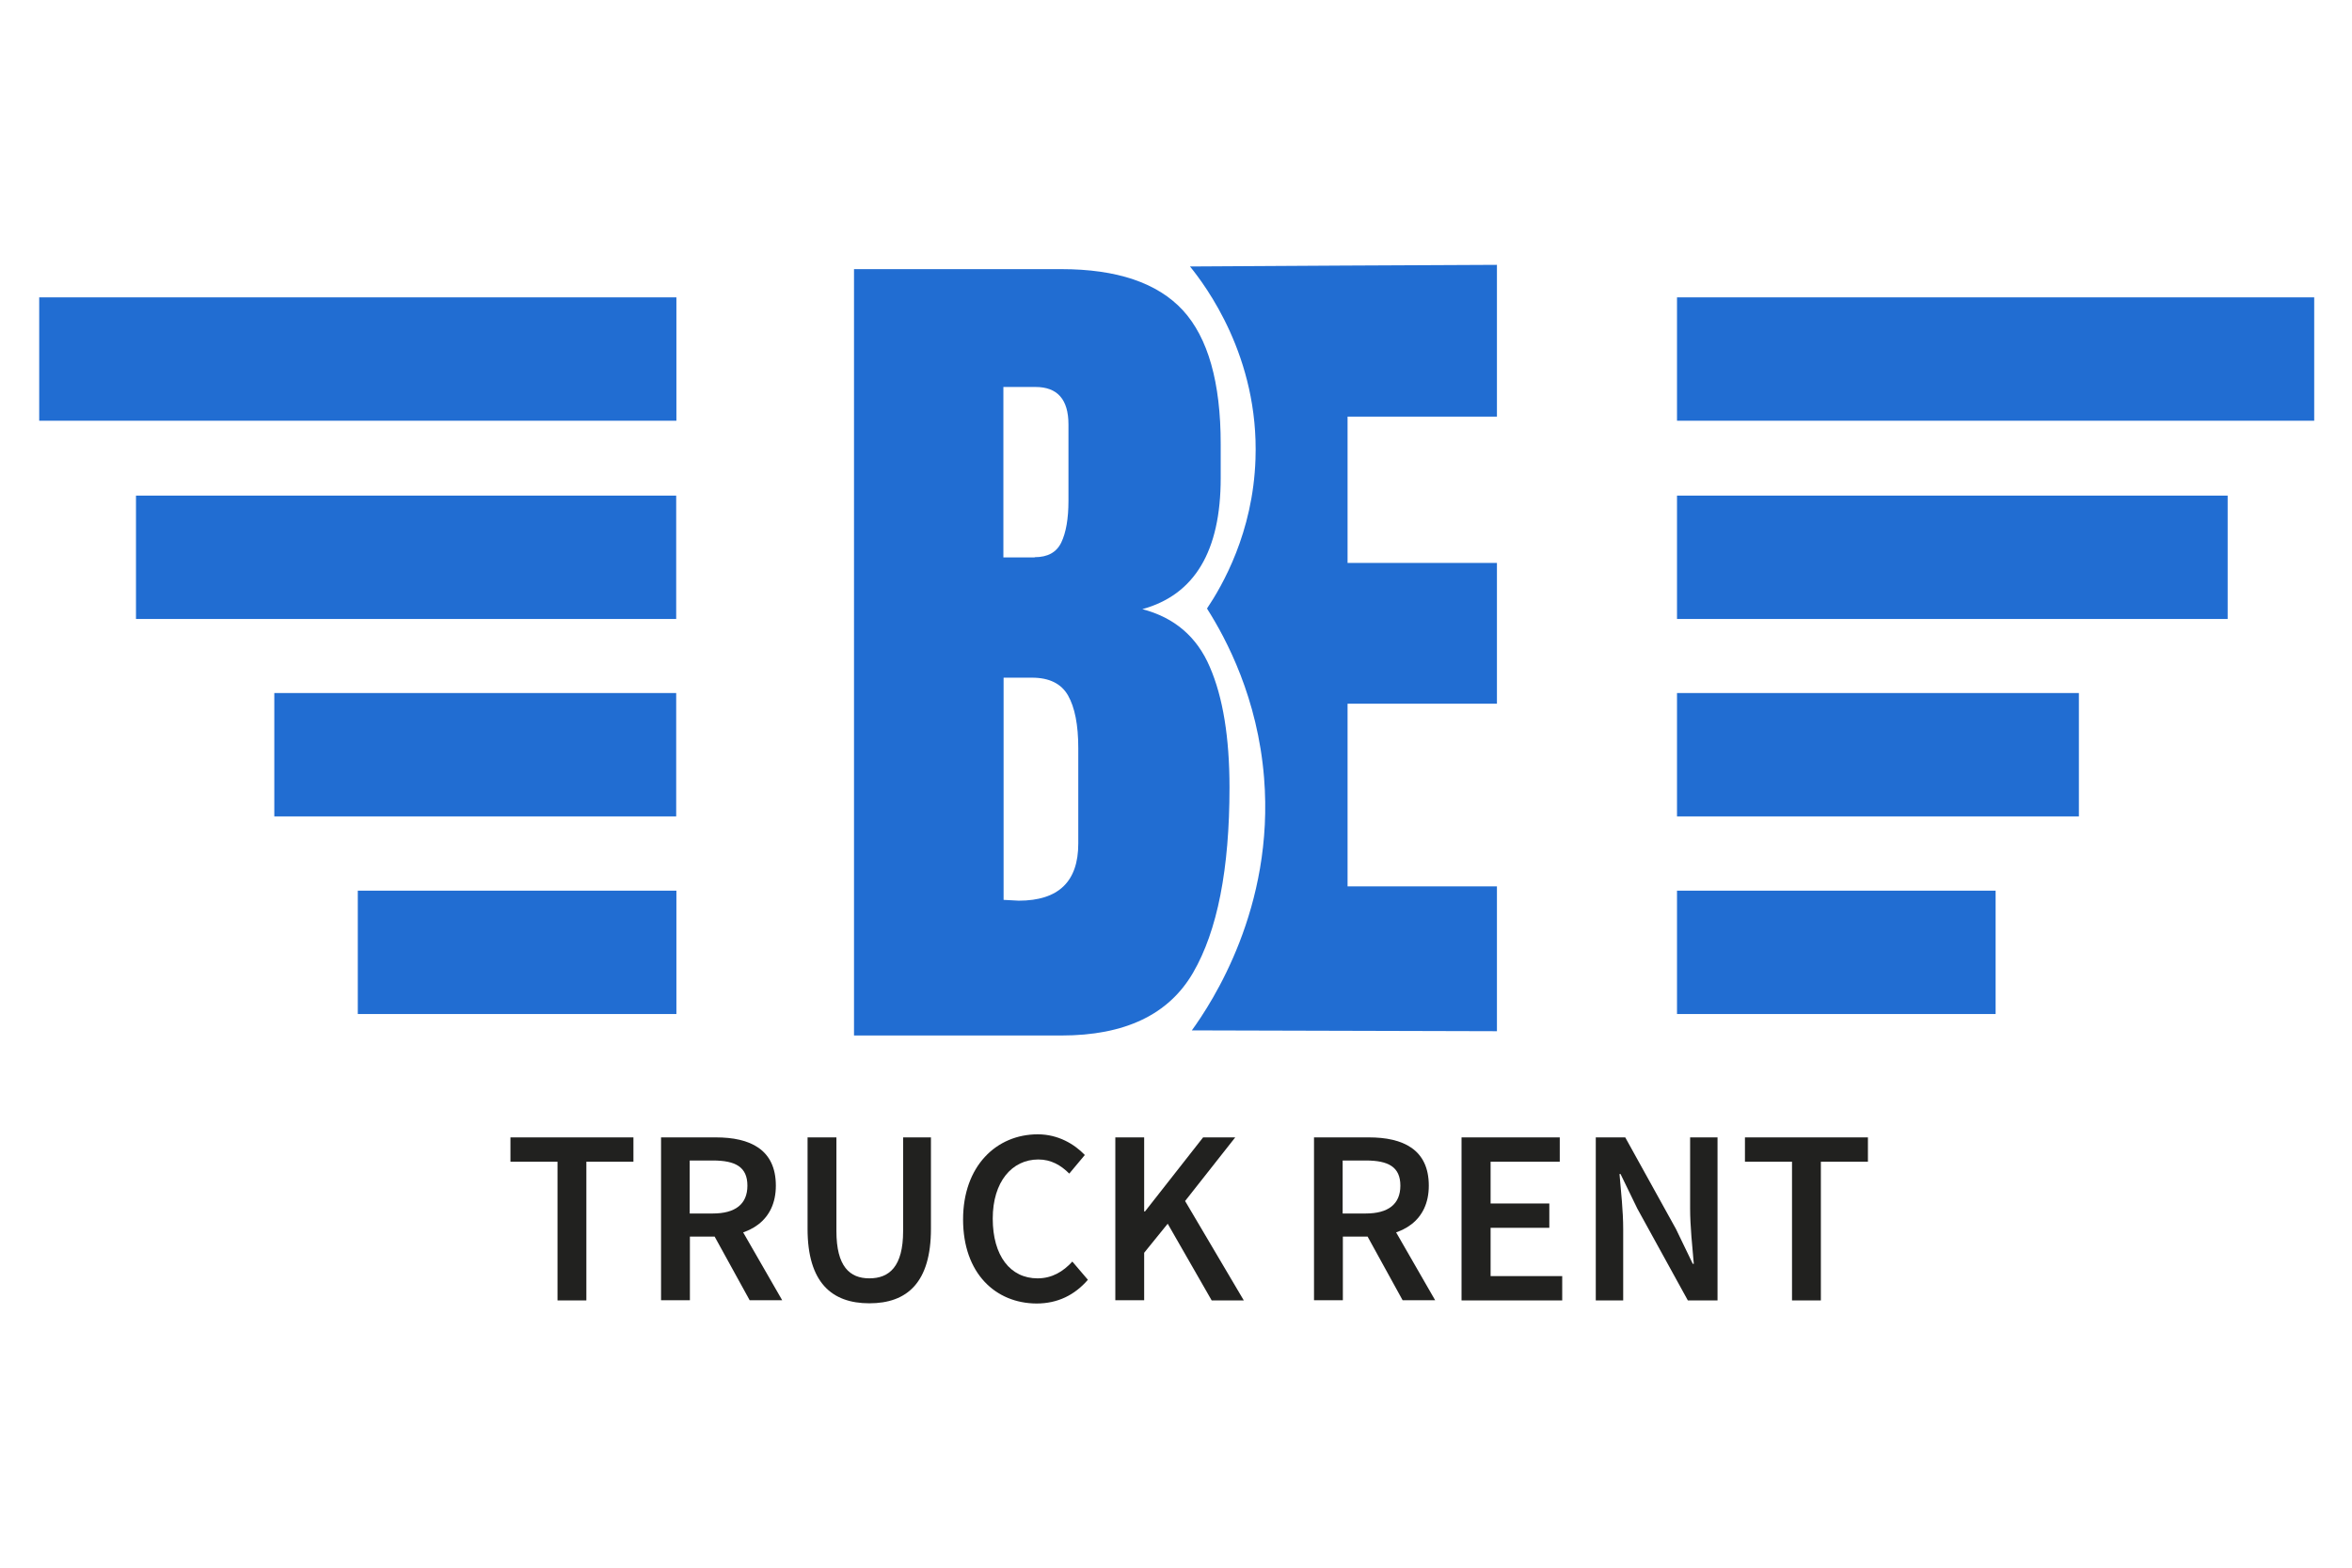
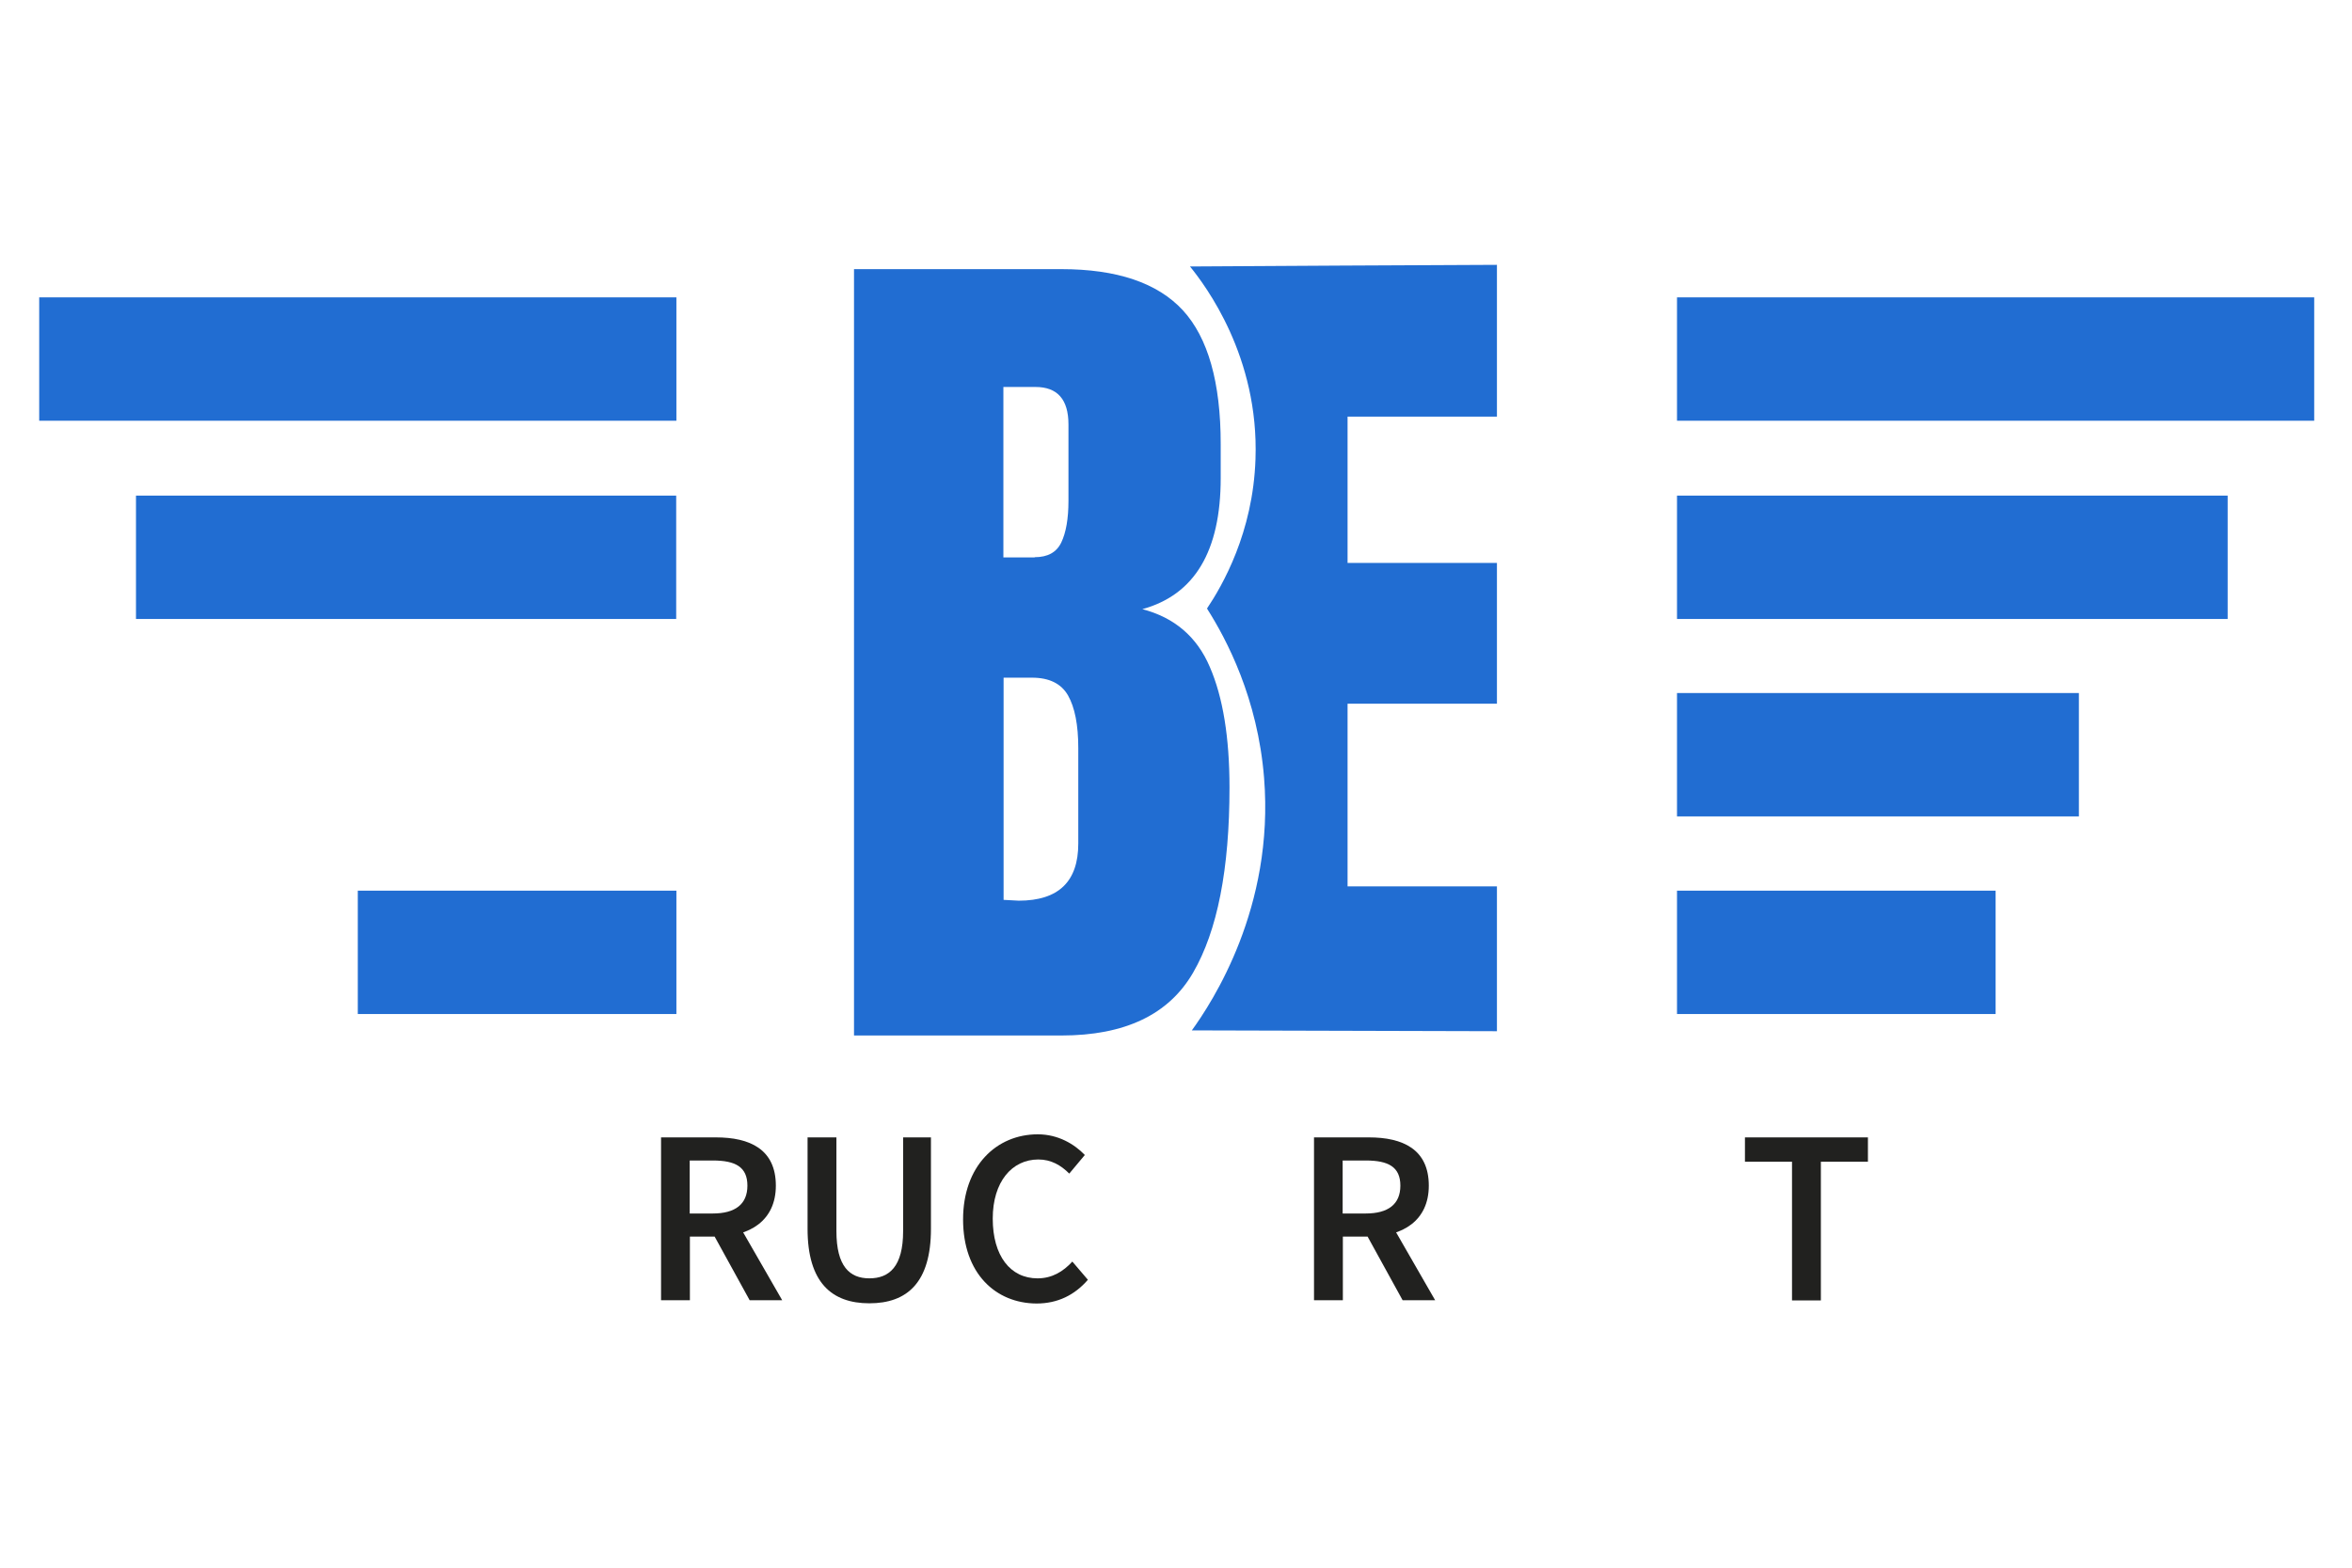
<svg xmlns="http://www.w3.org/2000/svg" xmlns:ns1="http://sodipodi.sourceforge.net/DTD/sodipodi-0.dtd" xmlns:ns2="http://www.inkscape.org/namespaces/inkscape" version="1.1" x="0px" y="0px" viewBox="0 0 300 200" xml:space="preserve" id="svg18" ns1:docname="be-truckrent.svg" width="300" height="200" ns2:version="1.3.2 (091e20e, 2023-11-25)">
  <defs id="defs18" />
  <ns1:namedview id="namedview18" pagecolor="#ffffff" bordercolor="#000000" borderopacity="0.25" ns2:showpageshadow="2" ns2:pageopacity="0.0" ns2:pagecheckerboard="0" ns2:deskcolor="#d1d1d1" ns2:zoom="0.46057765" ns2:cx="557.99494" ns2:cy="256.20001" ns2:window-width="1728" ns2:window-height="1387" ns2:window-x="1470" ns2:window-y="25" ns2:window-maximized="0" ns2:current-layer="svg18" />
  <style type="text/css" id="style1">
	.st0{opacity:0.98;}
	.st1{fill:#1D6AD1;}
	.st2{fill:#1D1D1B;}
</style>
  <g id="Ebene_2">
</g>
  <g id="Ebene_3" transform="matrix(0.261,0,0,0.261,5,32.169)">
    <g class="st0" id="g18">
      <rect y="22.1" class="st1" width="311.4" height="60.3" id="rect1" x="0" />
      <rect x="800.4" y="22.1" class="st1" width="311.4" height="60.3" id="rect2" />
      <rect x="47.3" y="119" class="st1" width="264" height="60.3" id="rect3" />
      <rect x="800.4" y="119" class="st1" width="269.1" height="60.3" id="rect4" />
-       <rect x="114.9" y="215.5" class="st1" width="196.4" height="60.3" id="rect5" />
      <rect x="155.7" y="312.1" class="st1" width="155.7" height="60.3" id="rect6" />
      <rect x="800.4" y="312.1" class="st1" width="155.7" height="60.3" id="rect7" />
      <g id="g7">
        <path class="st1" d="m 398.2,8.3 h 101.3 c 27.2,0 47,6.7 59.4,20.1 12.3,13.4 18.5,35.2 18.5,65.4 v 16.6 c 0,35.8 -12.8,57.1 -38.3,64.1 15.7,4.1 26.7,13.5 33,28.3 6.4,14.8 9.6,34.4 9.6,58.9 0,39.8 -5.9,70 -17.8,90.5 -11.9,20.5 -33.3,30.7 -64.4,30.7 H 398.2 Z m 88.3,140.8 c 6.4,0 10.7,-2.4 13,-7.2 2.3,-4.8 3.5,-11.6 3.5,-20.3 V 84.2 C 503,72 497.6,65.9 486.9,65.9 h -15.7 v 83.3 h 15.3 z m 21.3,140 v -46.7 c 0,-11.3 -1.7,-19.9 -5,-25.7 -3.3,-5.8 -9.2,-8.7 -17.6,-8.7 h -13.9 v 108.6 l 7.4,0.4 c 19.4,0 29.1,-9.3 29.1,-27.9 z" id="path7" />
      </g>
      <path class="st1" d="m 562.4,7 c 50,-0.3 100,-0.6 150,-0.8 v 74.2 h -73 v 71.5 h 73 v 68.8 h -73 V 310 h 73 v 70.8 c -49.7,-0.1 -99.4,-0.3 -149.1,-0.4 9.8,-13.6 40.4,-59.9 35.3,-123.4 -3.1,-38.9 -18.3,-67.7 -27.9,-82.8 7.5,-11.2 22.5,-37.1 23.7,-73 C 596.2,51 569.9,16.3 562.4,7 Z" id="path8" />
      <rect x="800.4" y="215.5" class="st1" width="196.4" height="60.3" id="rect8" />
      <g id="g17">
-         <path class="st2" d="m 253.3,444.6 h -23 v -11.9 h 60.1 v 11.9 h -23 v 67.8 h -14.1 z" id="path9" />
        <path class="st2" d="m 303.8,432.7 h 26.9 c 16.6,0 29.3,5.8 29.3,23.6 0,17.1 -12.8,24.9 -29.3,24.9 H 318 v 31.1 h -14.1 v -79.6 z m 25.4,37.2 c 10.9,0 16.9,-4.5 16.9,-13.6 0,-9.2 -5.9,-12.3 -16.9,-12.3 h -11.3 v 25.9 z m -1.2,7.5 10.2,-8.4 24.9,43.3 h -15.9 z" id="path10" />
        <path class="st2" d="m 375.5,477.4 v -44.7 h 14.1 v 45.8 c 0,17.3 6.5,23.1 16.1,23.1 9.7,0 16.5,-5.7 16.5,-23.1 v -45.8 h 13.6 v 44.7 c 0,26.2 -11.6,36.4 -30.1,36.4 -18.4,0 -30.2,-10.2 -30.2,-36.4 z" id="path11" />
        <path class="st2" d="m 451.5,472.8 c 0,-26.1 16.3,-41.6 36.5,-41.6 10,0 17.9,4.8 23,10.1 l -7.6,9.1 c -4.1,-4.1 -8.9,-6.9 -15.1,-6.9 -13,0 -22.3,11 -22.3,28.9 0,18.2 8.6,29.2 21.9,29.2 7.1,0 12.5,-3.3 17,-8.2 l 7.6,8.9 c -6.5,7.5 -14.8,11.6 -25.1,11.6 -20,-0.1 -35.9,-14.7 -35.9,-41.1 z" id="path12" />
-         <path class="st2" d="M 525.8,432.7 H 540 v 36.2 h 0.4 l 28.4,-36.2 h 15.7 l -24.5,31.1 28.7,48.6 H 573 L 551.5,474.9 540,489.1 v 23.2 h -14.1 v -79.6 z" id="path13" />
        <path class="st2" d="m 622.9,432.7 h 26.9 c 16.6,0 29.3,5.8 29.3,23.6 0,17.1 -12.8,24.9 -29.3,24.9 h -12.7 v 31.1 H 623 v -79.6 z m 25.4,37.2 c 10.9,0 16.9,-4.5 16.9,-13.6 0,-9.2 -5.9,-12.3 -16.9,-12.3 H 637 v 25.9 z m -1.2,7.5 10.2,-8.4 24.9,43.3 h -15.9 z" id="path14" />
-         <path class="st2" d="m 695.1,432.7 h 48 v 11.9 H 709.3 V 465 H 738 v 11.9 h -28.7 v 23.6 h 35 v 11.9 h -49.2 z" id="path15" />
-         <path class="st2" d="m 760.6,432.7 h 14.5 l 24.8,44.8 8.2,17 h 0.5 c -0.7,-8.2 -1.8,-18.3 -1.8,-27.2 v -34.6 h 13.4 v 79.7 H 805.7 L 781,467.5 772.8,450.6 h -0.5 c 0.7,8.4 1.8,18 1.8,26.9 v 34.9 h -13.4 v -79.7 z" id="path16" />
        <path class="st2" d="m 856.6,444.6 h -23 v -11.9 h 60.1 v 11.9 h -23 v 67.8 h -14.1 z" id="path17" />
      </g>
    </g>
  </g>
</svg>